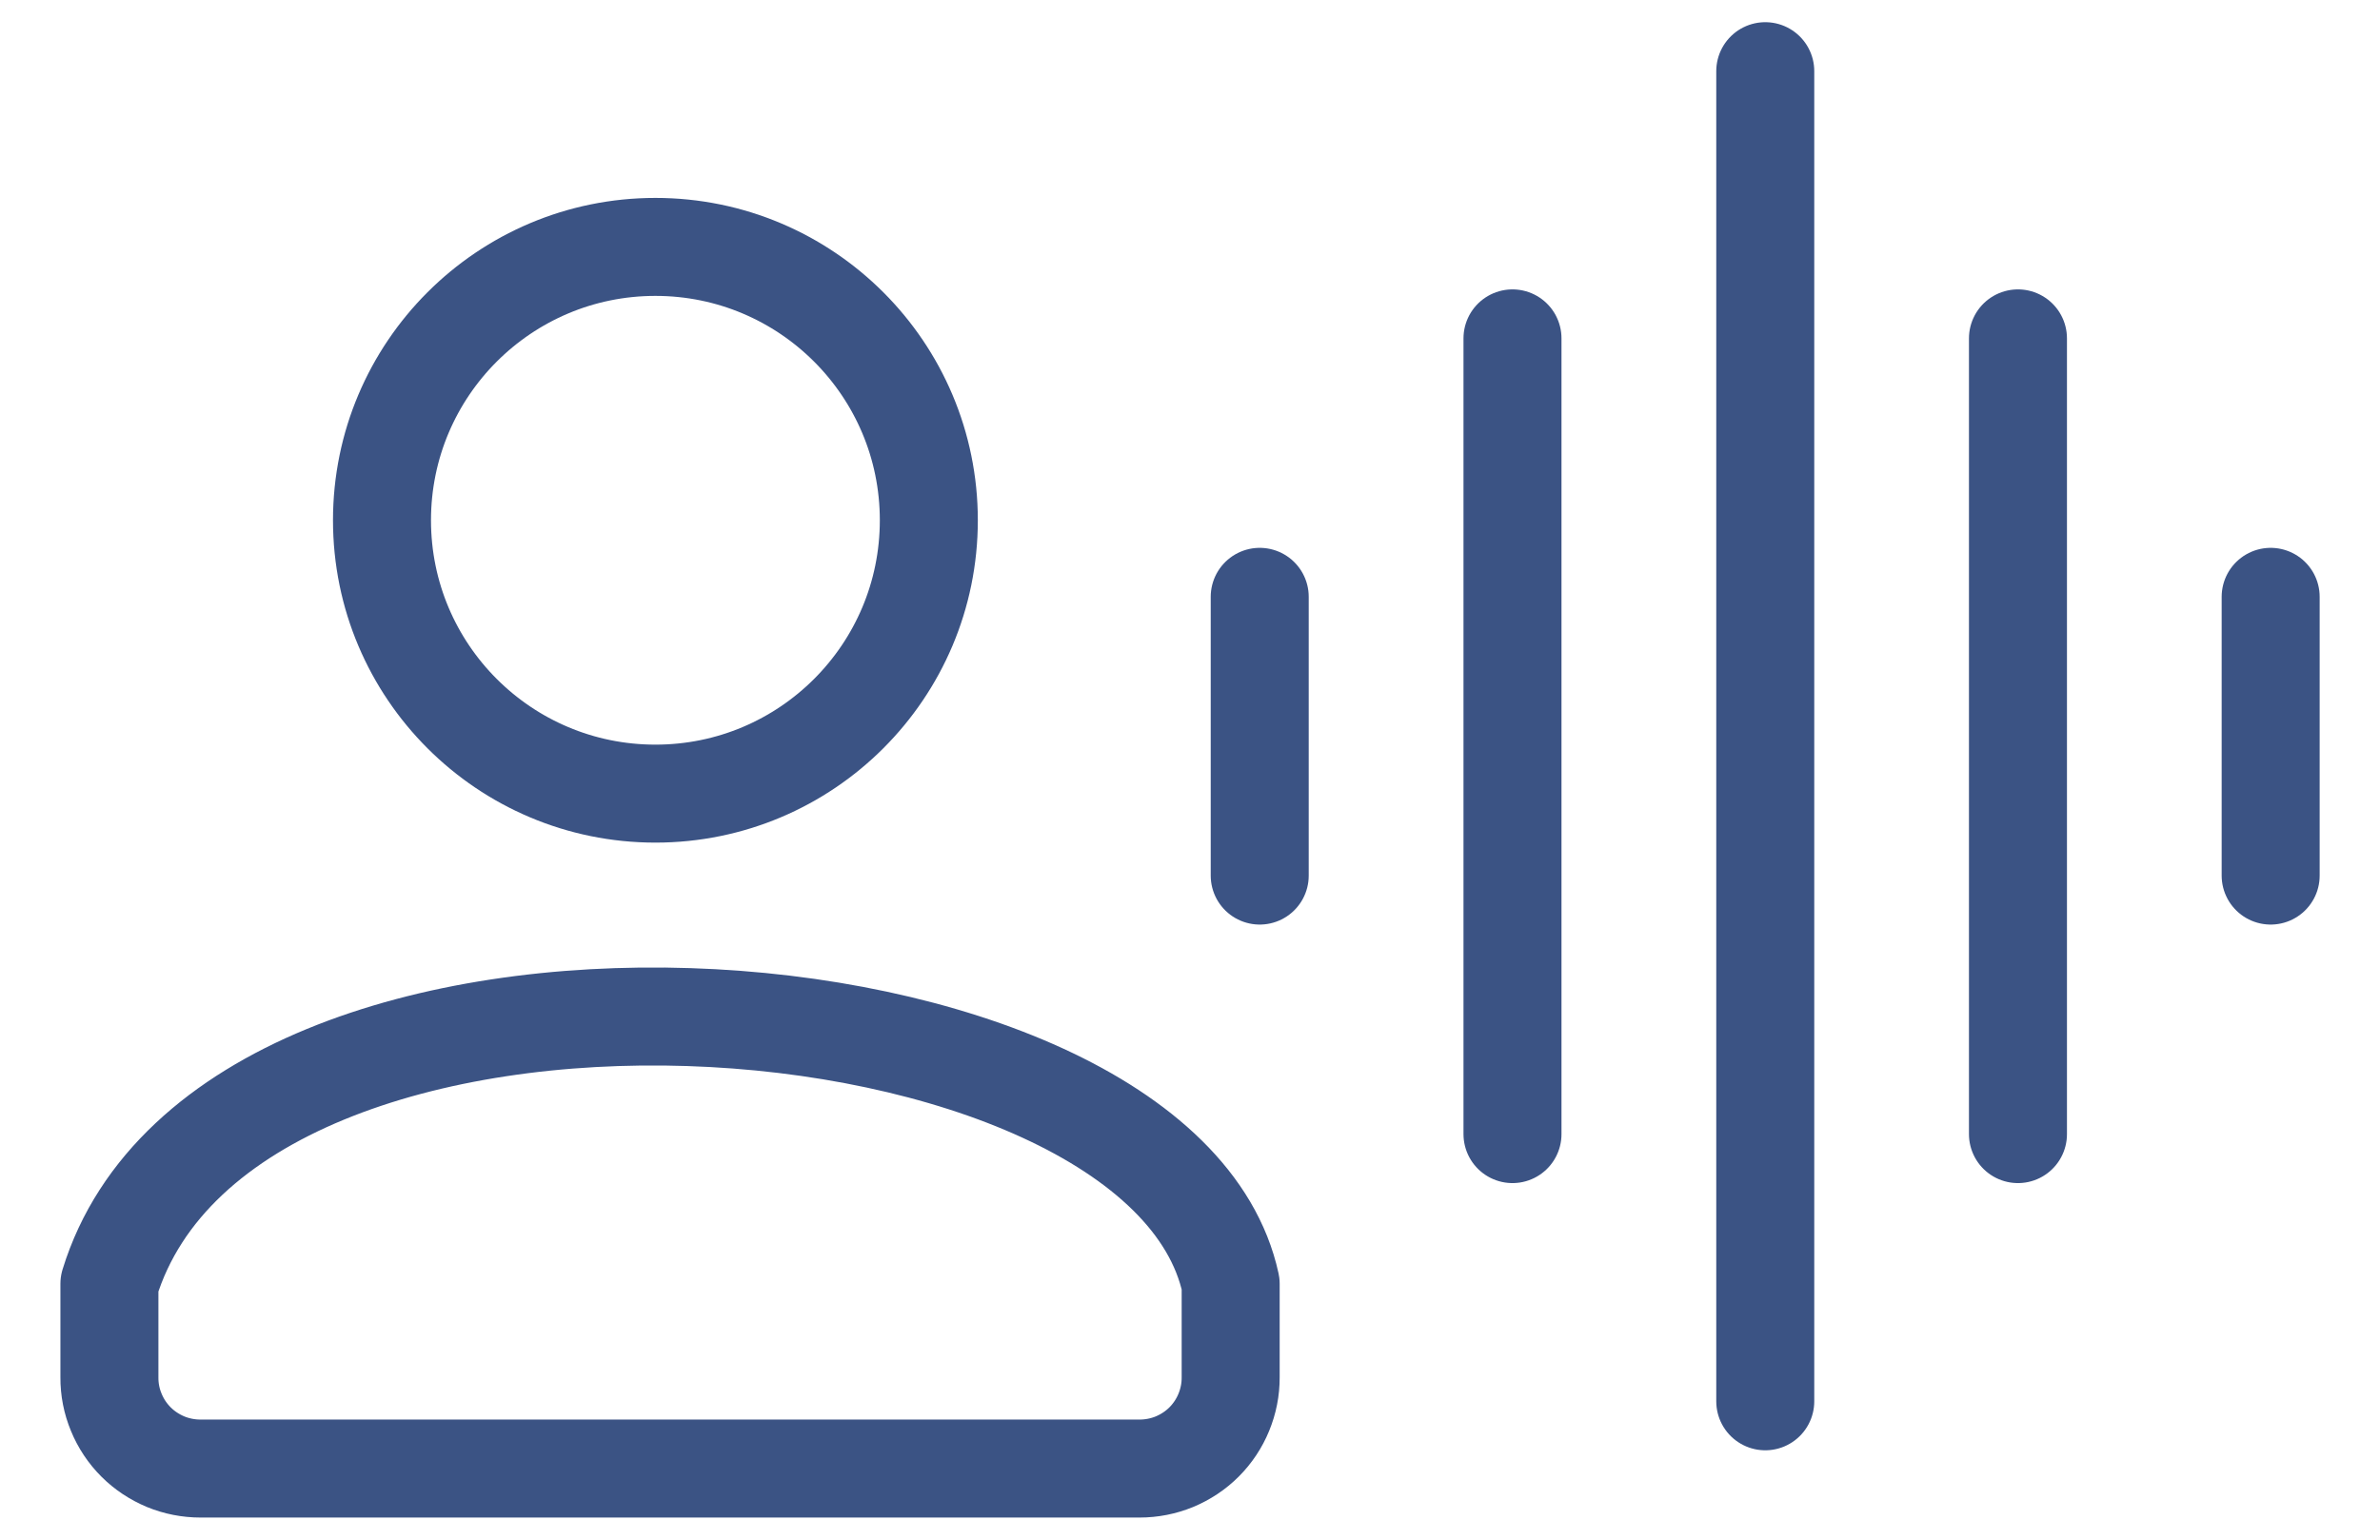
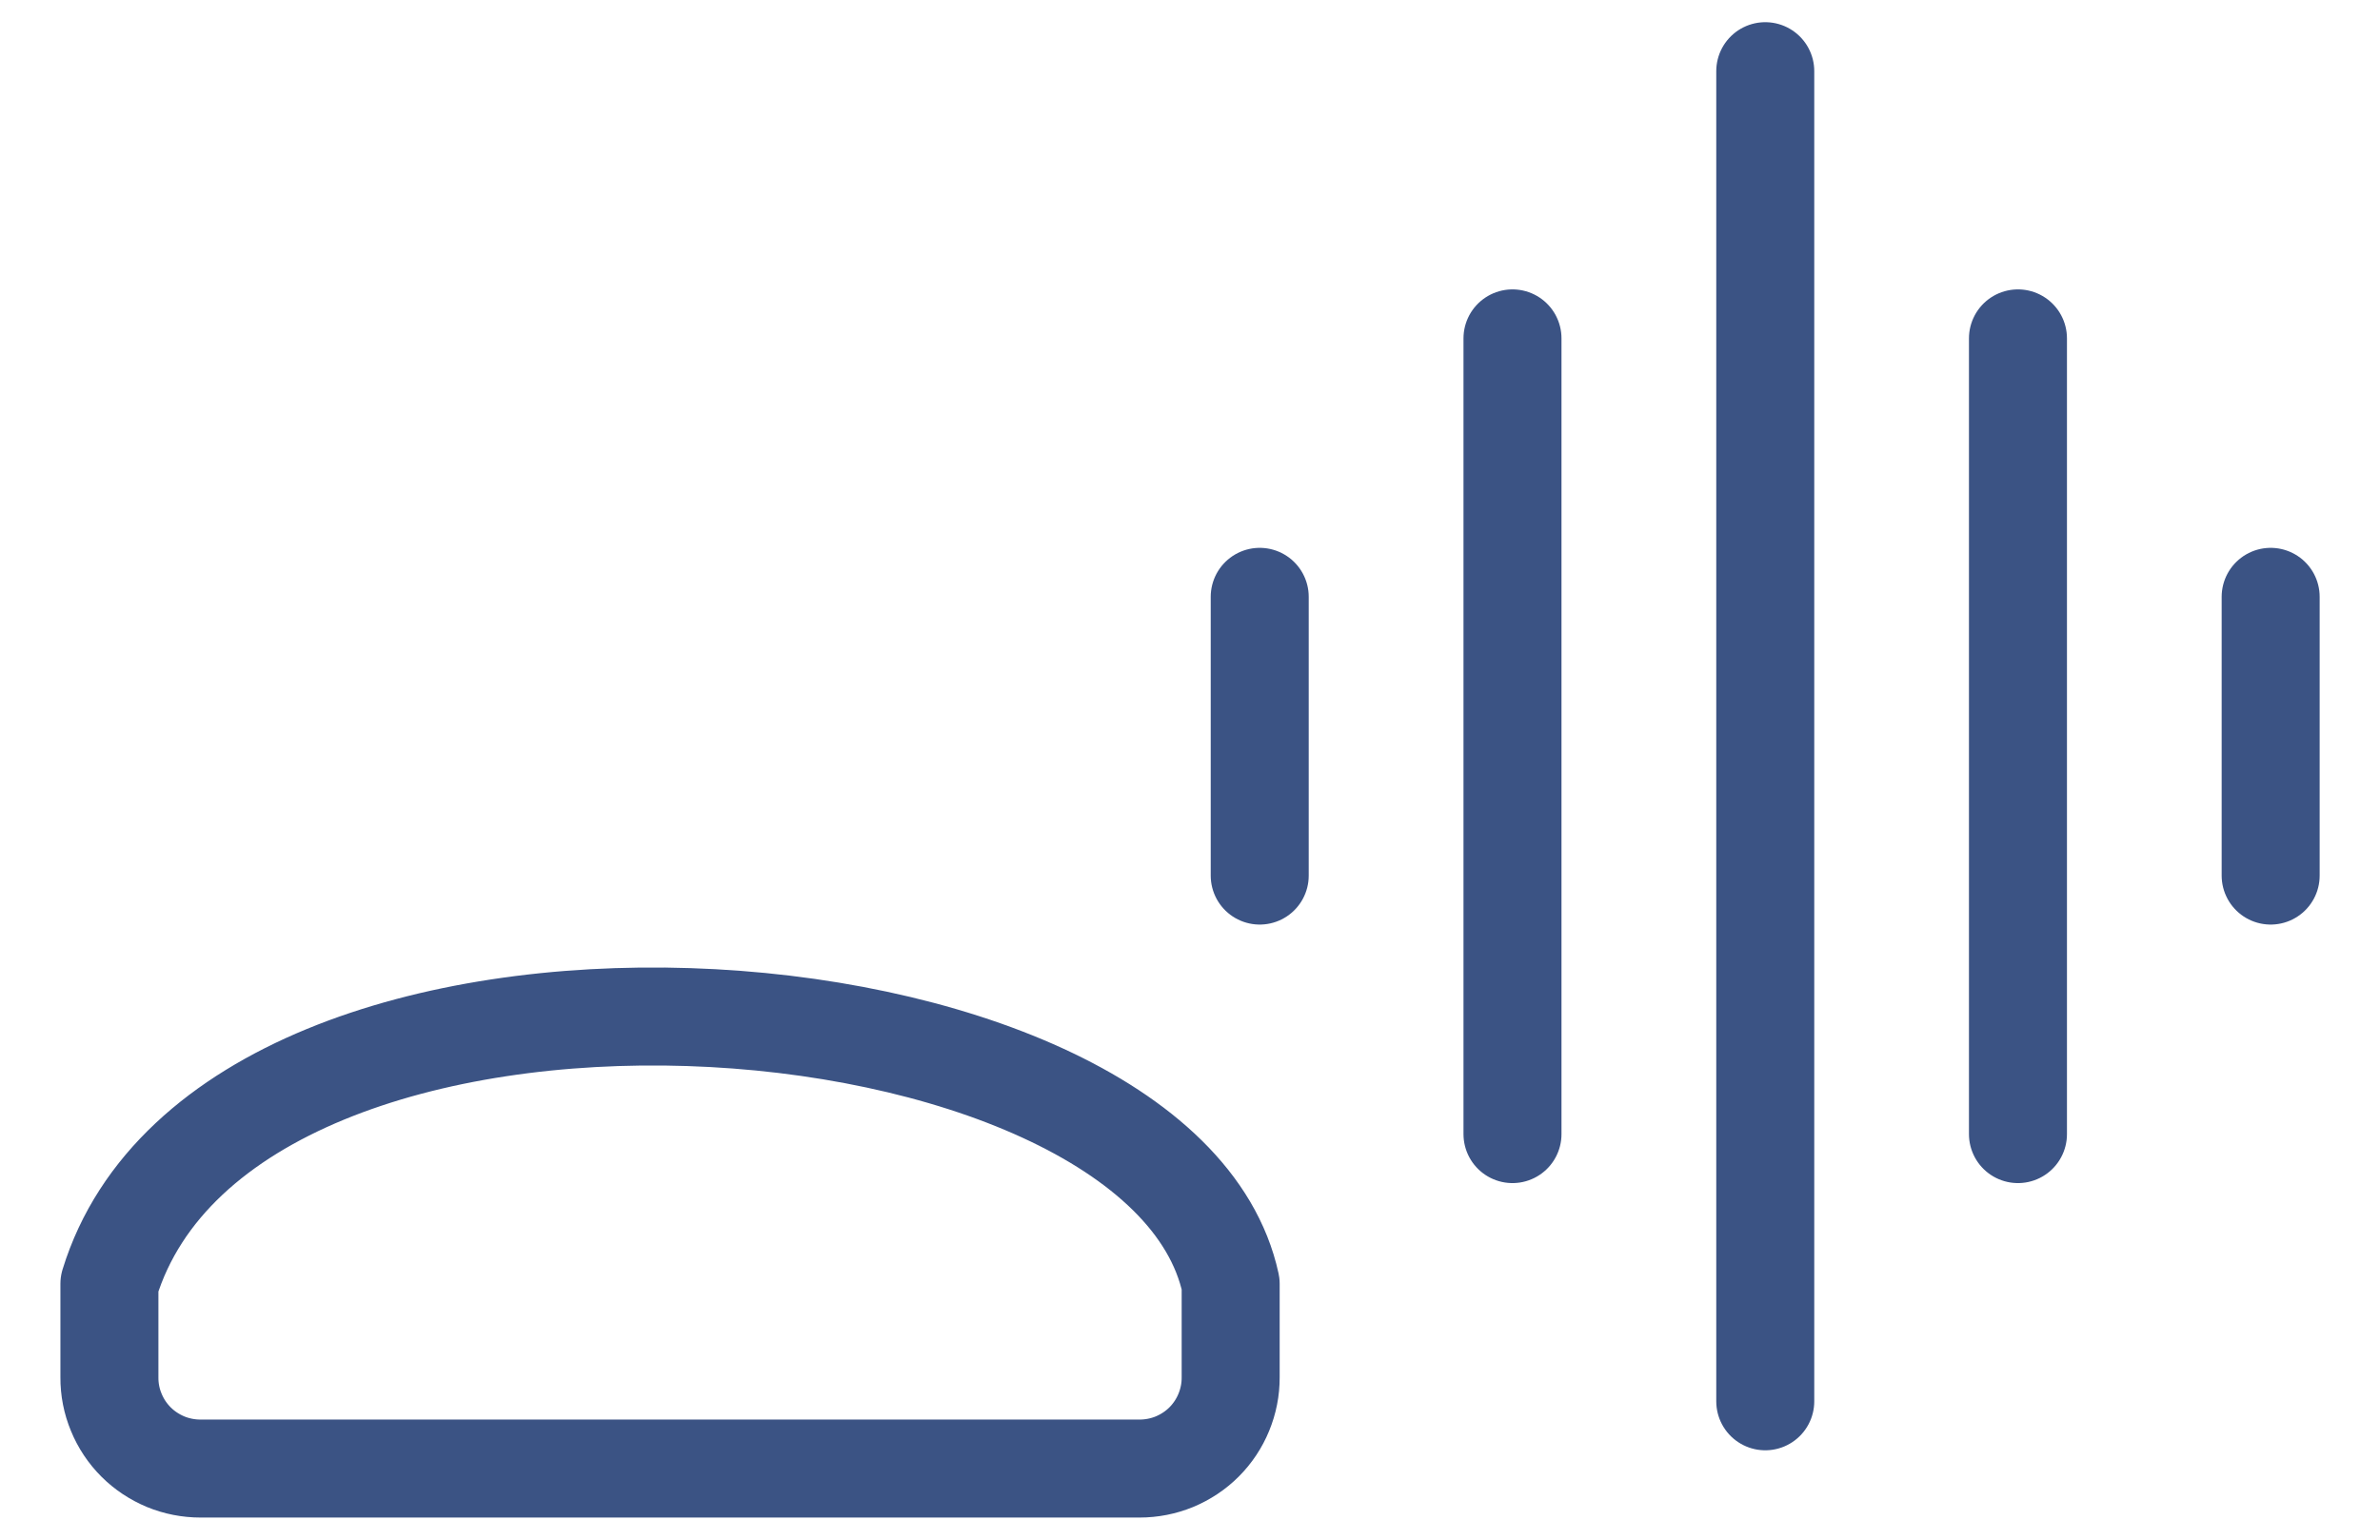
<svg xmlns="http://www.w3.org/2000/svg" width="34" height="22" viewBox="0 0 34 22" fill="none">
-   <path d="M9.363 11.34C11.52 11.34 13.269 9.592 13.269 7.434C13.269 5.277 11.52 3.528 9.363 3.528C7.206 3.528 5.457 5.277 5.457 7.434C5.457 9.592 7.206 11.34 9.363 11.34Z" stroke="#3B5384" stroke-width="1.4" stroke-linecap="round" stroke-linejoin="round" />
  <path d="M17.996 8.528V12.511M21.607 4.835V16.205M25.218 1.017V20.023M32.438 8.528V12.511M28.828 4.835V16.205M17.581 18.344V19.681C17.582 19.853 17.548 20.022 17.483 20.18C17.418 20.339 17.322 20.483 17.201 20.604C17.08 20.725 16.936 20.82 16.778 20.886C16.619 20.951 16.45 20.984 16.279 20.984H2.865C2.694 20.984 2.524 20.951 2.366 20.886C2.208 20.82 2.064 20.725 1.943 20.604C1.822 20.483 1.726 20.339 1.661 20.18C1.595 20.022 1.562 19.853 1.563 19.681V18.344C3.272 12.786 16.583 13.739 17.581 18.344Z" stroke="#3B5384" stroke-width="1.4" stroke-linecap="round" stroke-linejoin="round" />
</svg>